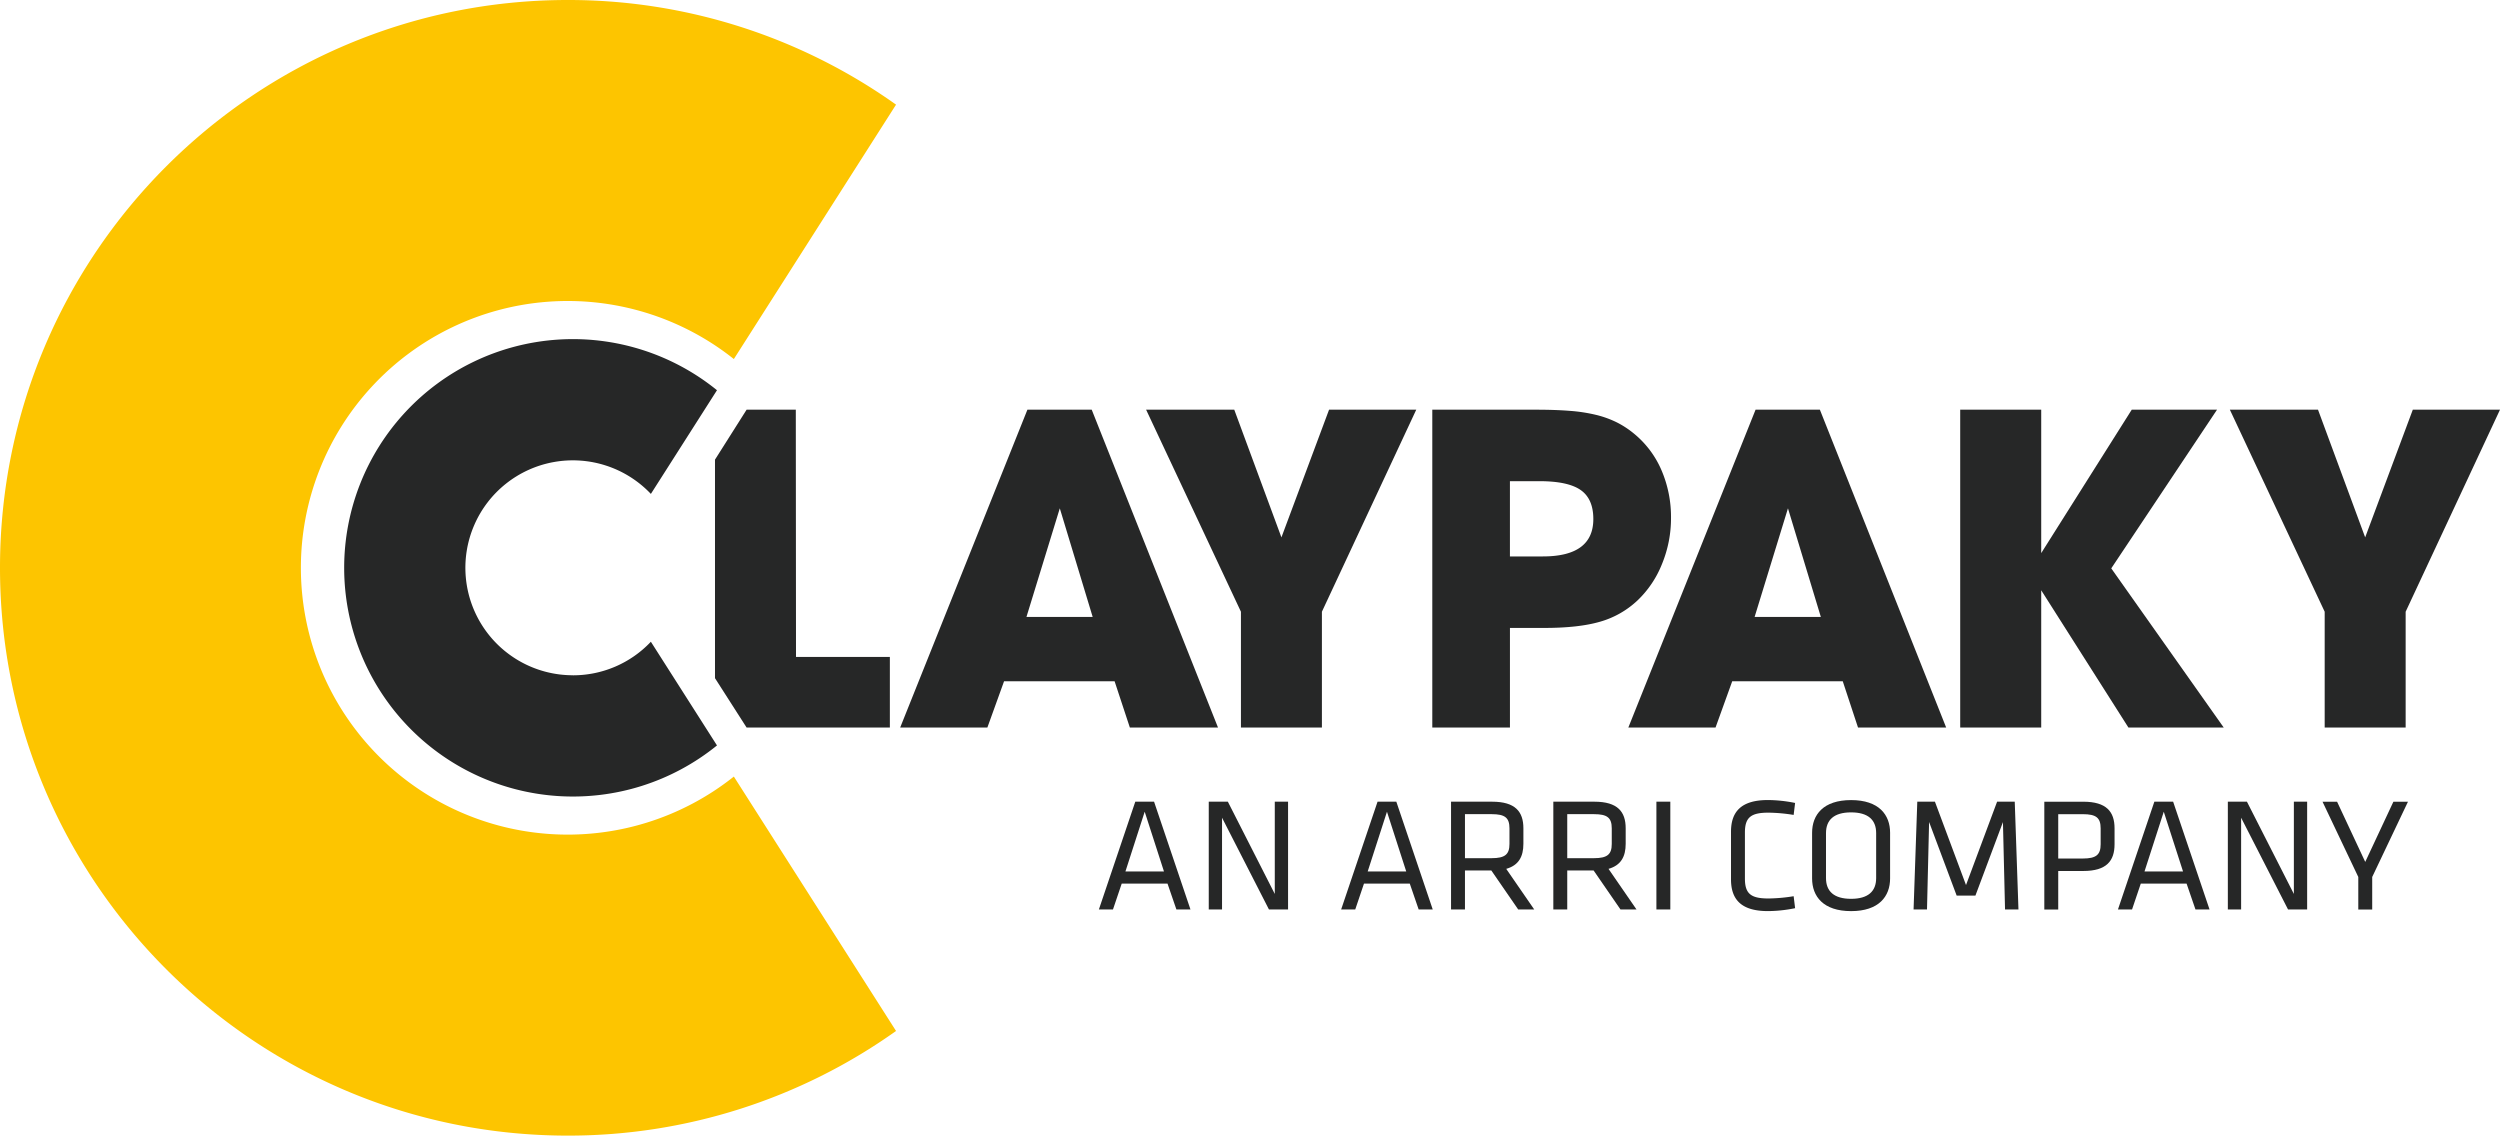
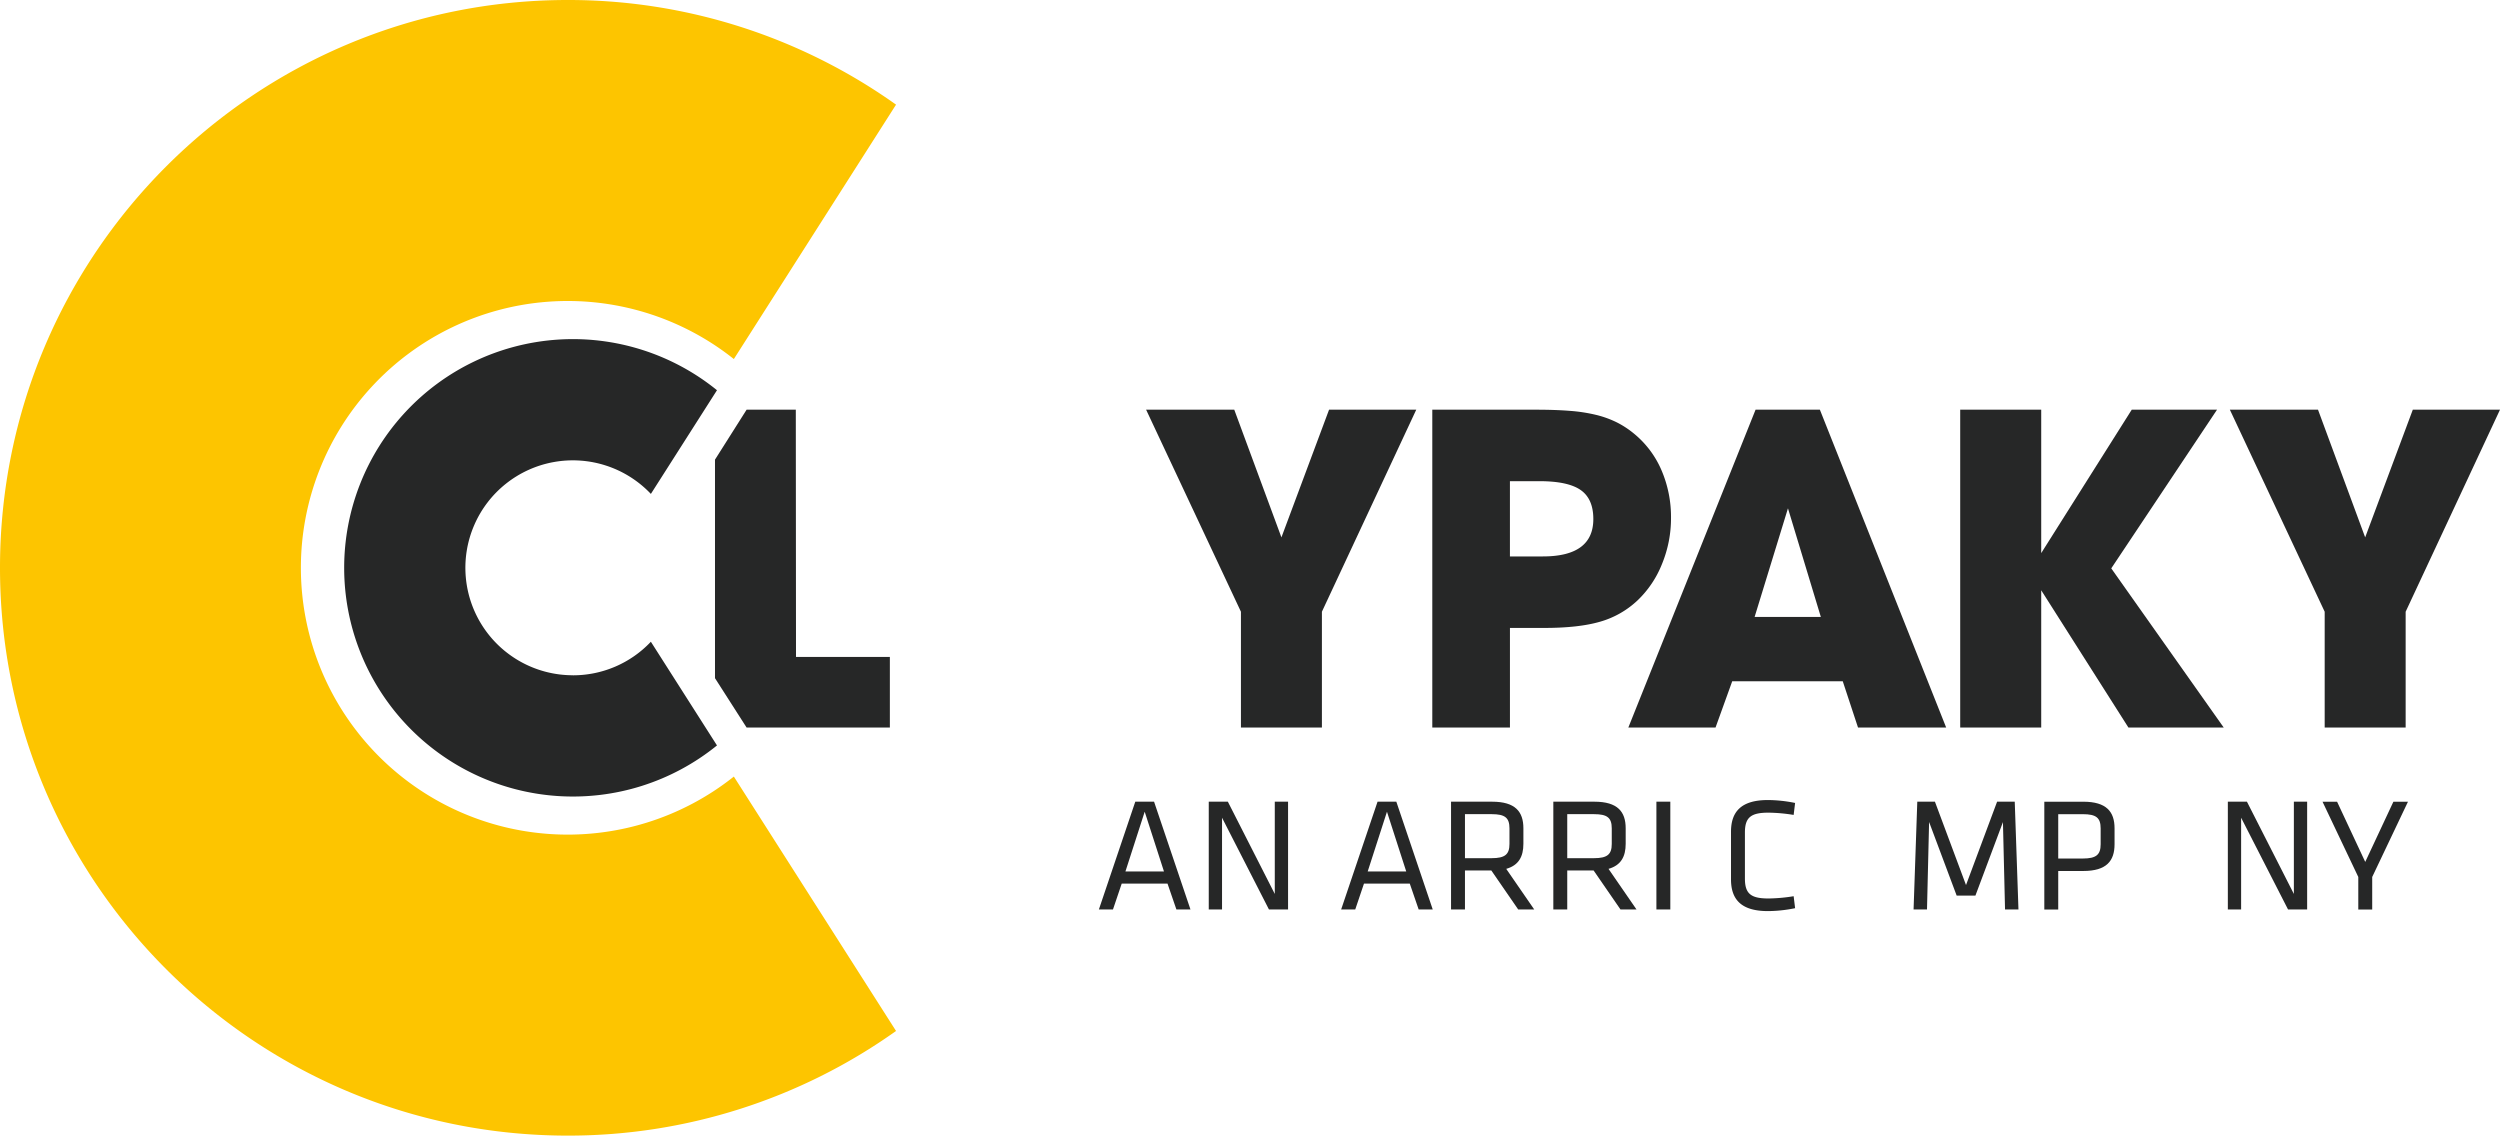
<svg xmlns="http://www.w3.org/2000/svg" viewBox="0 0 1169.28 531.14">
  <defs>
    <style>.a{fill:#262727;}.b{fill:#fdc500;}</style>
  </defs>
  <polygon class="a" points="372.3 307.25 372.21 191.61 349.2 191.61 334.41 214.98 334.41 317.19 349.18 340.26 416.2 340.26 416.2 307.25 372.3 307.25" />
  <path class="a" d="M669.9,340.26V191.62h48.58q8.91,0,15.83.55a76.027,76.027,0,0,1,12.25,1.89,46.562,46.562,0,0,1,9.58,3.46,42.721,42.721,0,0,1,8.03,5.24,44.991,44.991,0,0,1,12.92,17.16,55.312,55.312,0,0,1,4.46,22.28,56.106,56.106,0,0,1-4.23,21.62,47.871,47.871,0,0,1-11.37,16.94,42.47,42.47,0,0,1-17.61,10.03q-10.02,2.895-25.85,2.9h-16.27v46.58h-36.32Zm36.32-80.01H721.6q23.625,0,23.62-17.49,0-9.42-5.91-13.56-5.91-4.14-19.28-4.15H706.21v35.21Z" transform="translate(0 0)" />
  <path class="a" d="M861.88,318.64h-51.7l-7.8,21.62H761.6l59.5-148.64h30.08l59.06,148.64H869.01Zm-41.23-30.08h30.98l-15.38-50.81Z" transform="translate(0 0)" />
  <path class="a" d="M916.81,340.26V191.62H954.7V258.7l42.34-67.08h39.89l-49.47,74.21,52.59,74.43H995.48L954.7,276.08v64.18Z" transform="translate(0 0)" />
  <path class="a" d="M1087.28,340.26V286.11l-44.35-94.49h41.23l22.06,59.72,22.28-59.72h40.78l-44.13,94.49v54.15H1087.28Z" transform="translate(0 0)" />
-   <path class="a" d="M521.31,318.64h-51.7l-7.8,21.62H421.03l59.5-148.64h30.08l59.06,148.64H528.44Zm-41.23-30.08h30.98l-15.38-50.81Z" transform="translate(0 0)" />
  <path class="a" d="M580.4,340.26V286.11l-44.35-94.49h41.23l22.06,59.72,22.28-59.72H662.4l-44.13,94.49v54.15H580.4Z" transform="translate(0 0)" />
  <path class="a" d="M267.99,315.83a50.26,50.26,0,1,1,36.43-84.82l30.92-48.5a106.97,106.97,0,1,0,0,166.14l-30.92-48.5a50.068,50.068,0,0,1-36.43,15.7Z" transform="translate(0 0)" />
  <path class="b" d="M343.23,167.93a124.79,124.79,0,1,0,0,195.28h0L419.09,482.2a264.255,264.255,0,0,1-153.52,48.94C118.9,531.13,0,412.23,0,265.57S118.9,0,265.57,0A264.255,264.255,0,0,1,419.09,48.94Z" transform="translate(0 0)" />
  <path class="a" d="M556.81,425.38h-6.59l-4.16-12.11H524.64l-4.09,12.11h-6.59l17.03-50.42h8.78l17.03,50.42Zm-21.42-45.73-9.01,27.94H544.4Z" transform="translate(0 0)" />
  <path class="a" d="M571.56,382.46v42.92h-6.21V374.96h8.93l21.95,43.15V374.96h6.21v50.42h-8.93l-21.95-42.92Z" transform="translate(0 0)" />
  <path class="a" d="M670.12,425.38h-6.59l-4.16-12.11H637.95l-4.09,12.11h-6.59l17.03-50.42h8.78l17.03,50.42ZM648.7,379.65l-9.01,27.94h18.02Z" transform="translate(0 0)" />
  <path class="a" d="M697.52,407.14H685.18v18.24h-6.51V374.96H697.9c10.83,0,14.61,4.69,14.61,12.42v7.27c0,5.98-2.2,10.07-8.03,11.73l13.1,19h-7.49l-12.57-18.24Zm.15-26.35h-12.49v20.59h12.49c6.21,0,8.33-1.74,8.33-6.66v-7.27c0-5-2.12-6.66-8.33-6.66Z" transform="translate(0 0)" />
  <path class="a" d="M745.36,407.14H733.02v18.24h-6.51V374.96h19.23c10.83,0,14.61,4.69,14.61,12.42v7.27c0,5.98-2.2,10.07-8.03,11.73l13.1,19h-7.49l-12.57-18.24Zm.15-26.35H733.02v20.59h12.49c6.21,0,8.33-1.74,8.33-6.66v-7.27C753.84,382.45,751.72,380.79,745.51,380.79Z" transform="translate(0 0)" />
  <path class="a" d="M781.23,425.38h-6.51V374.96h6.51Z" transform="translate(0 0)" />
  <path class="a" d="M816.12,410.92c0,7.04,2.73,9.31,10.98,9.31a77.582,77.582,0,0,0,11.81-1.06l.68,5.6a64.918,64.918,0,0,1-12.72,1.36c-12.34,0-17.26-5.3-17.26-14.84V389.03c0-9.54,4.92-14.84,17.26-14.84a65.083,65.083,0,0,1,12.72,1.36l-.68,5.6a77.584,77.584,0,0,0-11.81-1.06c-8.25,0-10.98,2.27-10.98,9.31v21.52Z" transform="translate(0 0)" />
-   <path class="a" d="M884.02,410.85c0,8.4-5.22,15.29-18.24,15.29s-18.24-6.89-18.24-15.29V389.5c0-8.4,5.22-15.29,18.24-15.29s18.24,6.89,18.24,15.29Zm-29.98-.15c0,6.21,3.78,9.69,11.73,9.69s11.73-3.48,11.73-9.69V389.65c0-6.21-3.78-9.69-11.73-9.69s-11.73,3.48-11.73,9.69Z" transform="translate(0 0)" />
  <path class="a" d="M902.26,384.5l-.98,40.88H895l1.74-50.42h8.25l14.54,38.99,14.54-38.99h8.25l1.74,50.42h-6.28l-.98-40.88-12.87,34.37h-8.78l-12.87-34.37Z" transform="translate(0 0)" />
  <path class="a" d="M956.15,374.97h18.24c10.83,0,14.61,4.69,14.61,12.42v7.49c0,7.8-3.78,12.49-14.61,12.49H962.66v18.02h-6.51V374.97Zm18.02,5.83H962.66v20.74h11.51c6.21,0,8.33-1.74,8.33-6.66v-7.42c0-5-2.12-6.66-8.33-6.66Z" transform="translate(0 0)" />
-   <path class="a" d="M1033.44,425.38h-6.59l-4.16-12.11h-21.42l-4.09,12.11h-6.59l17.03-50.42h8.78l17.03,50.42Zm-21.42-45.73-9.01,27.94h18.02Z" transform="translate(0 0)" />
  <path class="a" d="M1048.2,382.46v42.92h-6.21V374.96h8.93l21.95,43.15V374.96h6.21v50.42h-8.93Z" transform="translate(0 0)" />
  <path class="a" d="M1119.43,374.97h6.81l-16.73,35.2v15.22h-6.51V410.17l-16.73-35.2h6.81l13.17,28.16,13.17-28.16Z" transform="translate(0 0)" />
</svg>